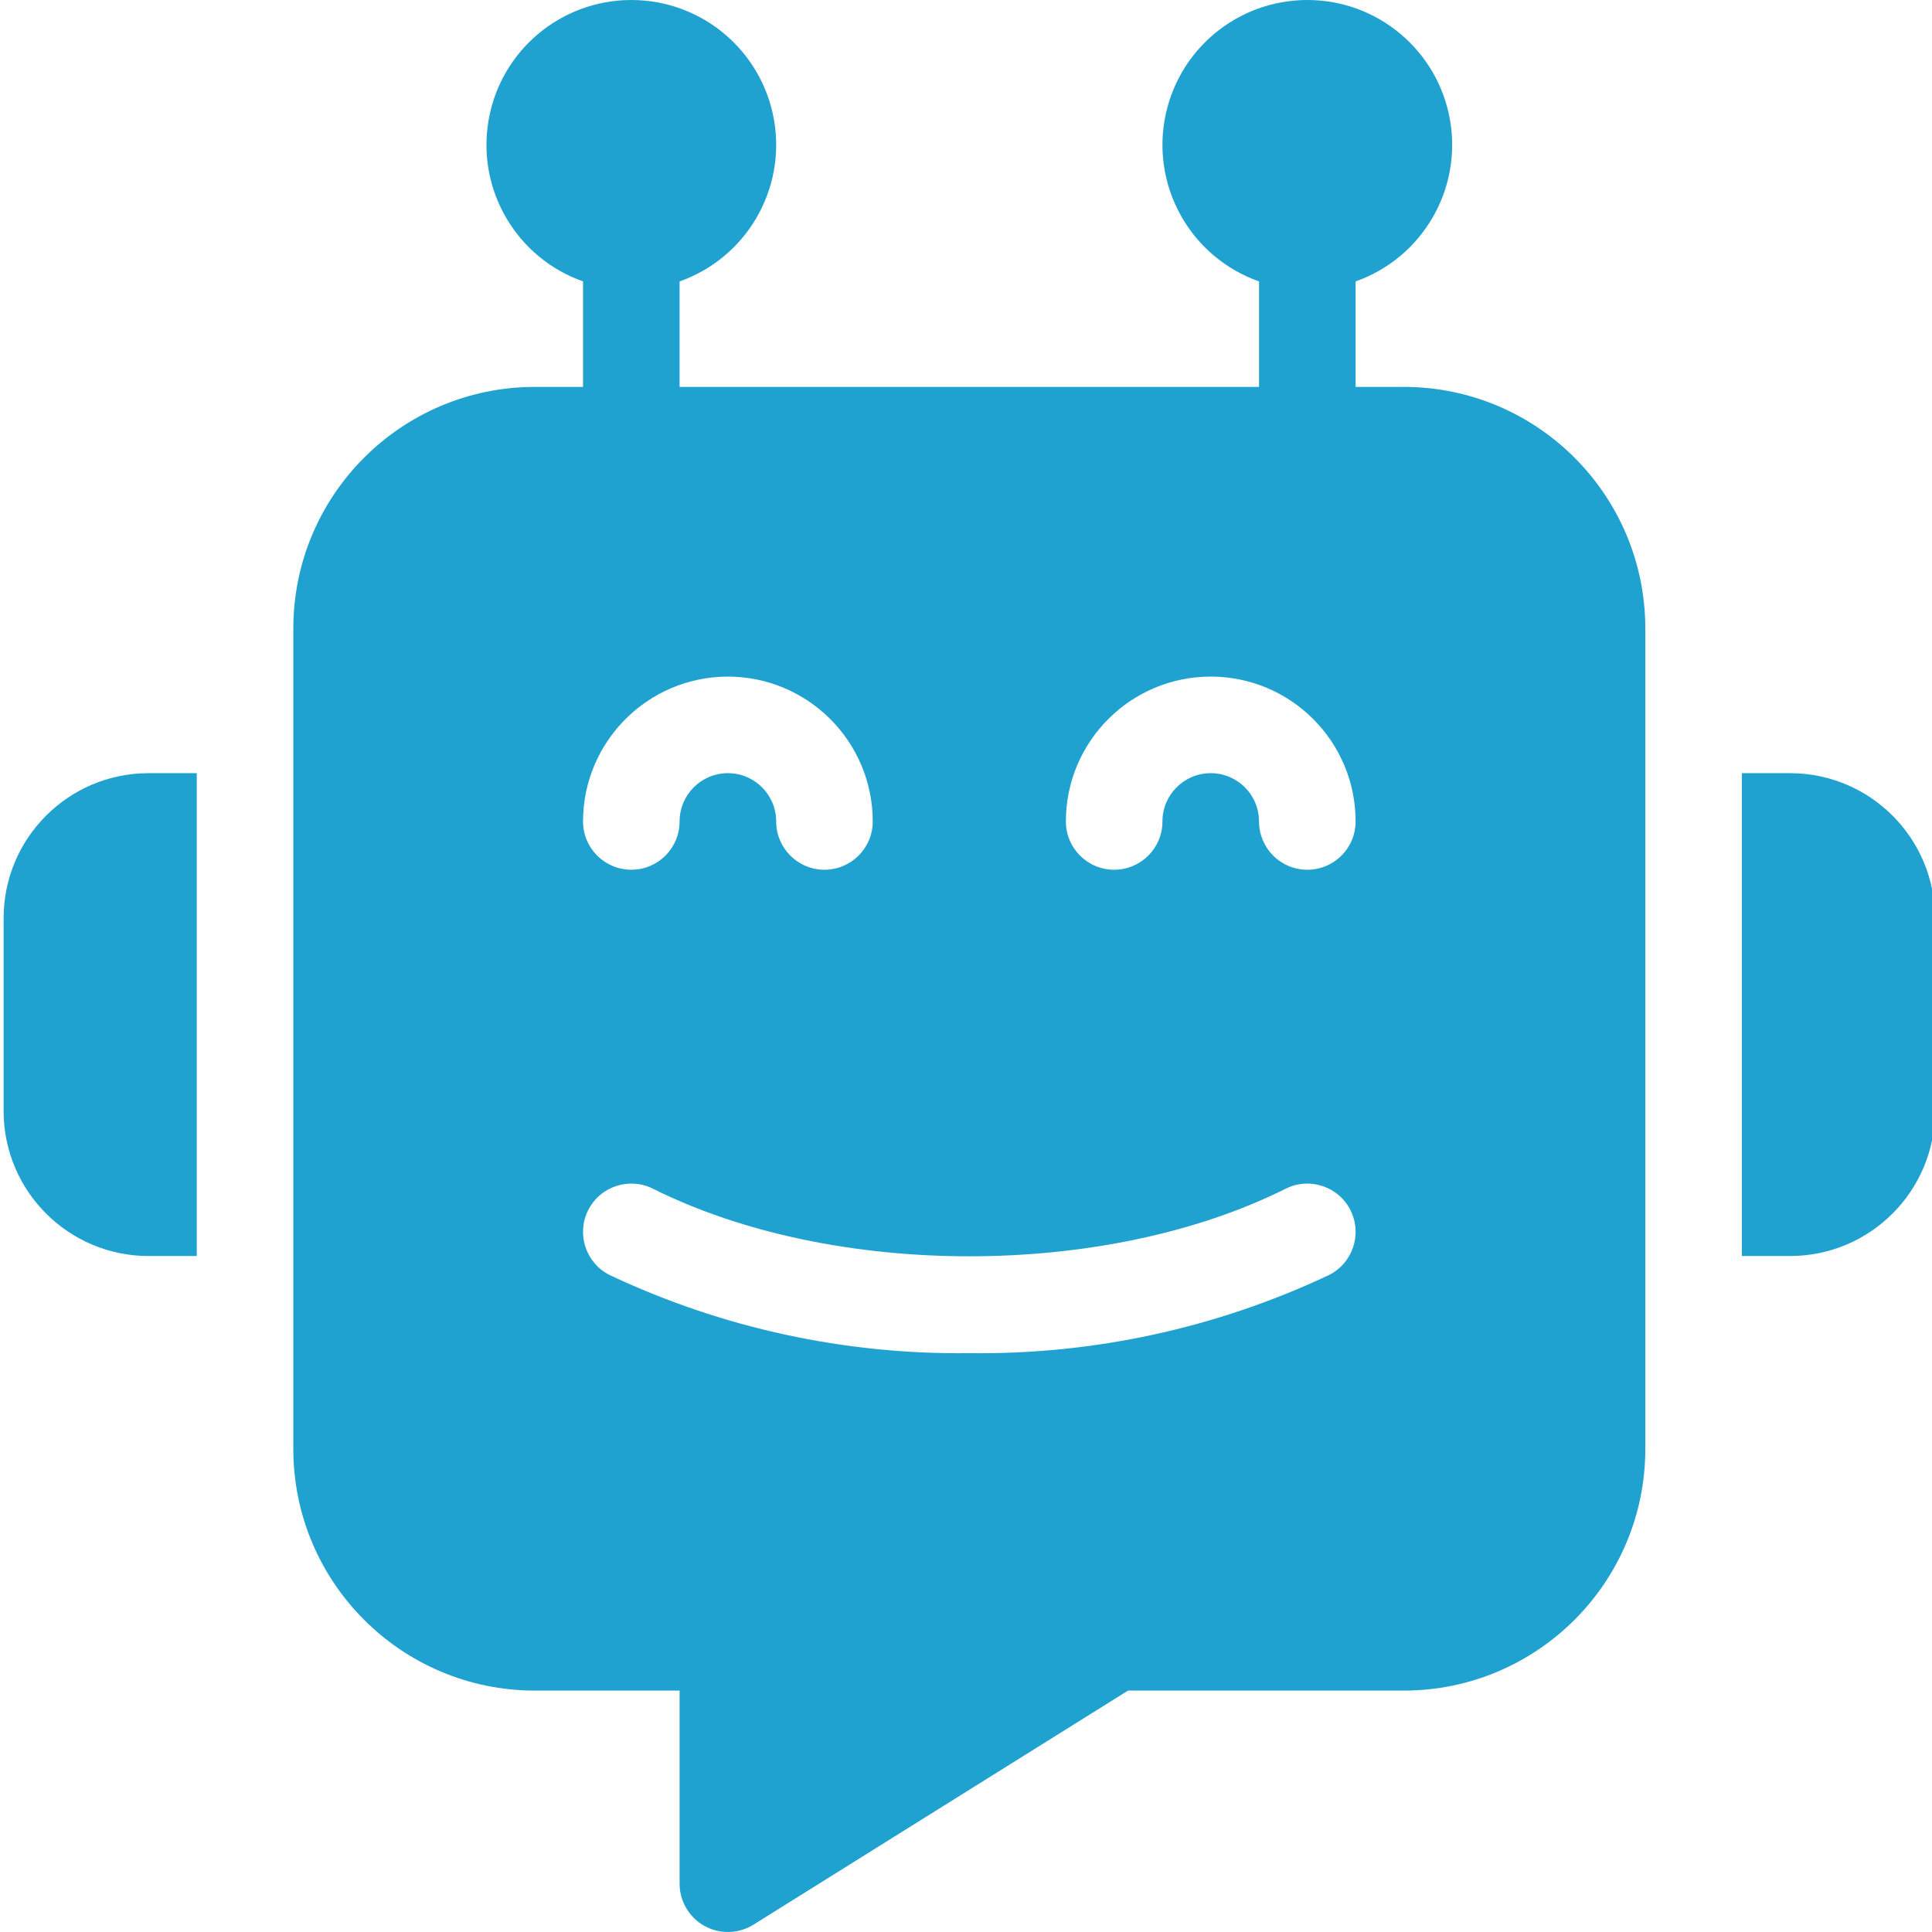
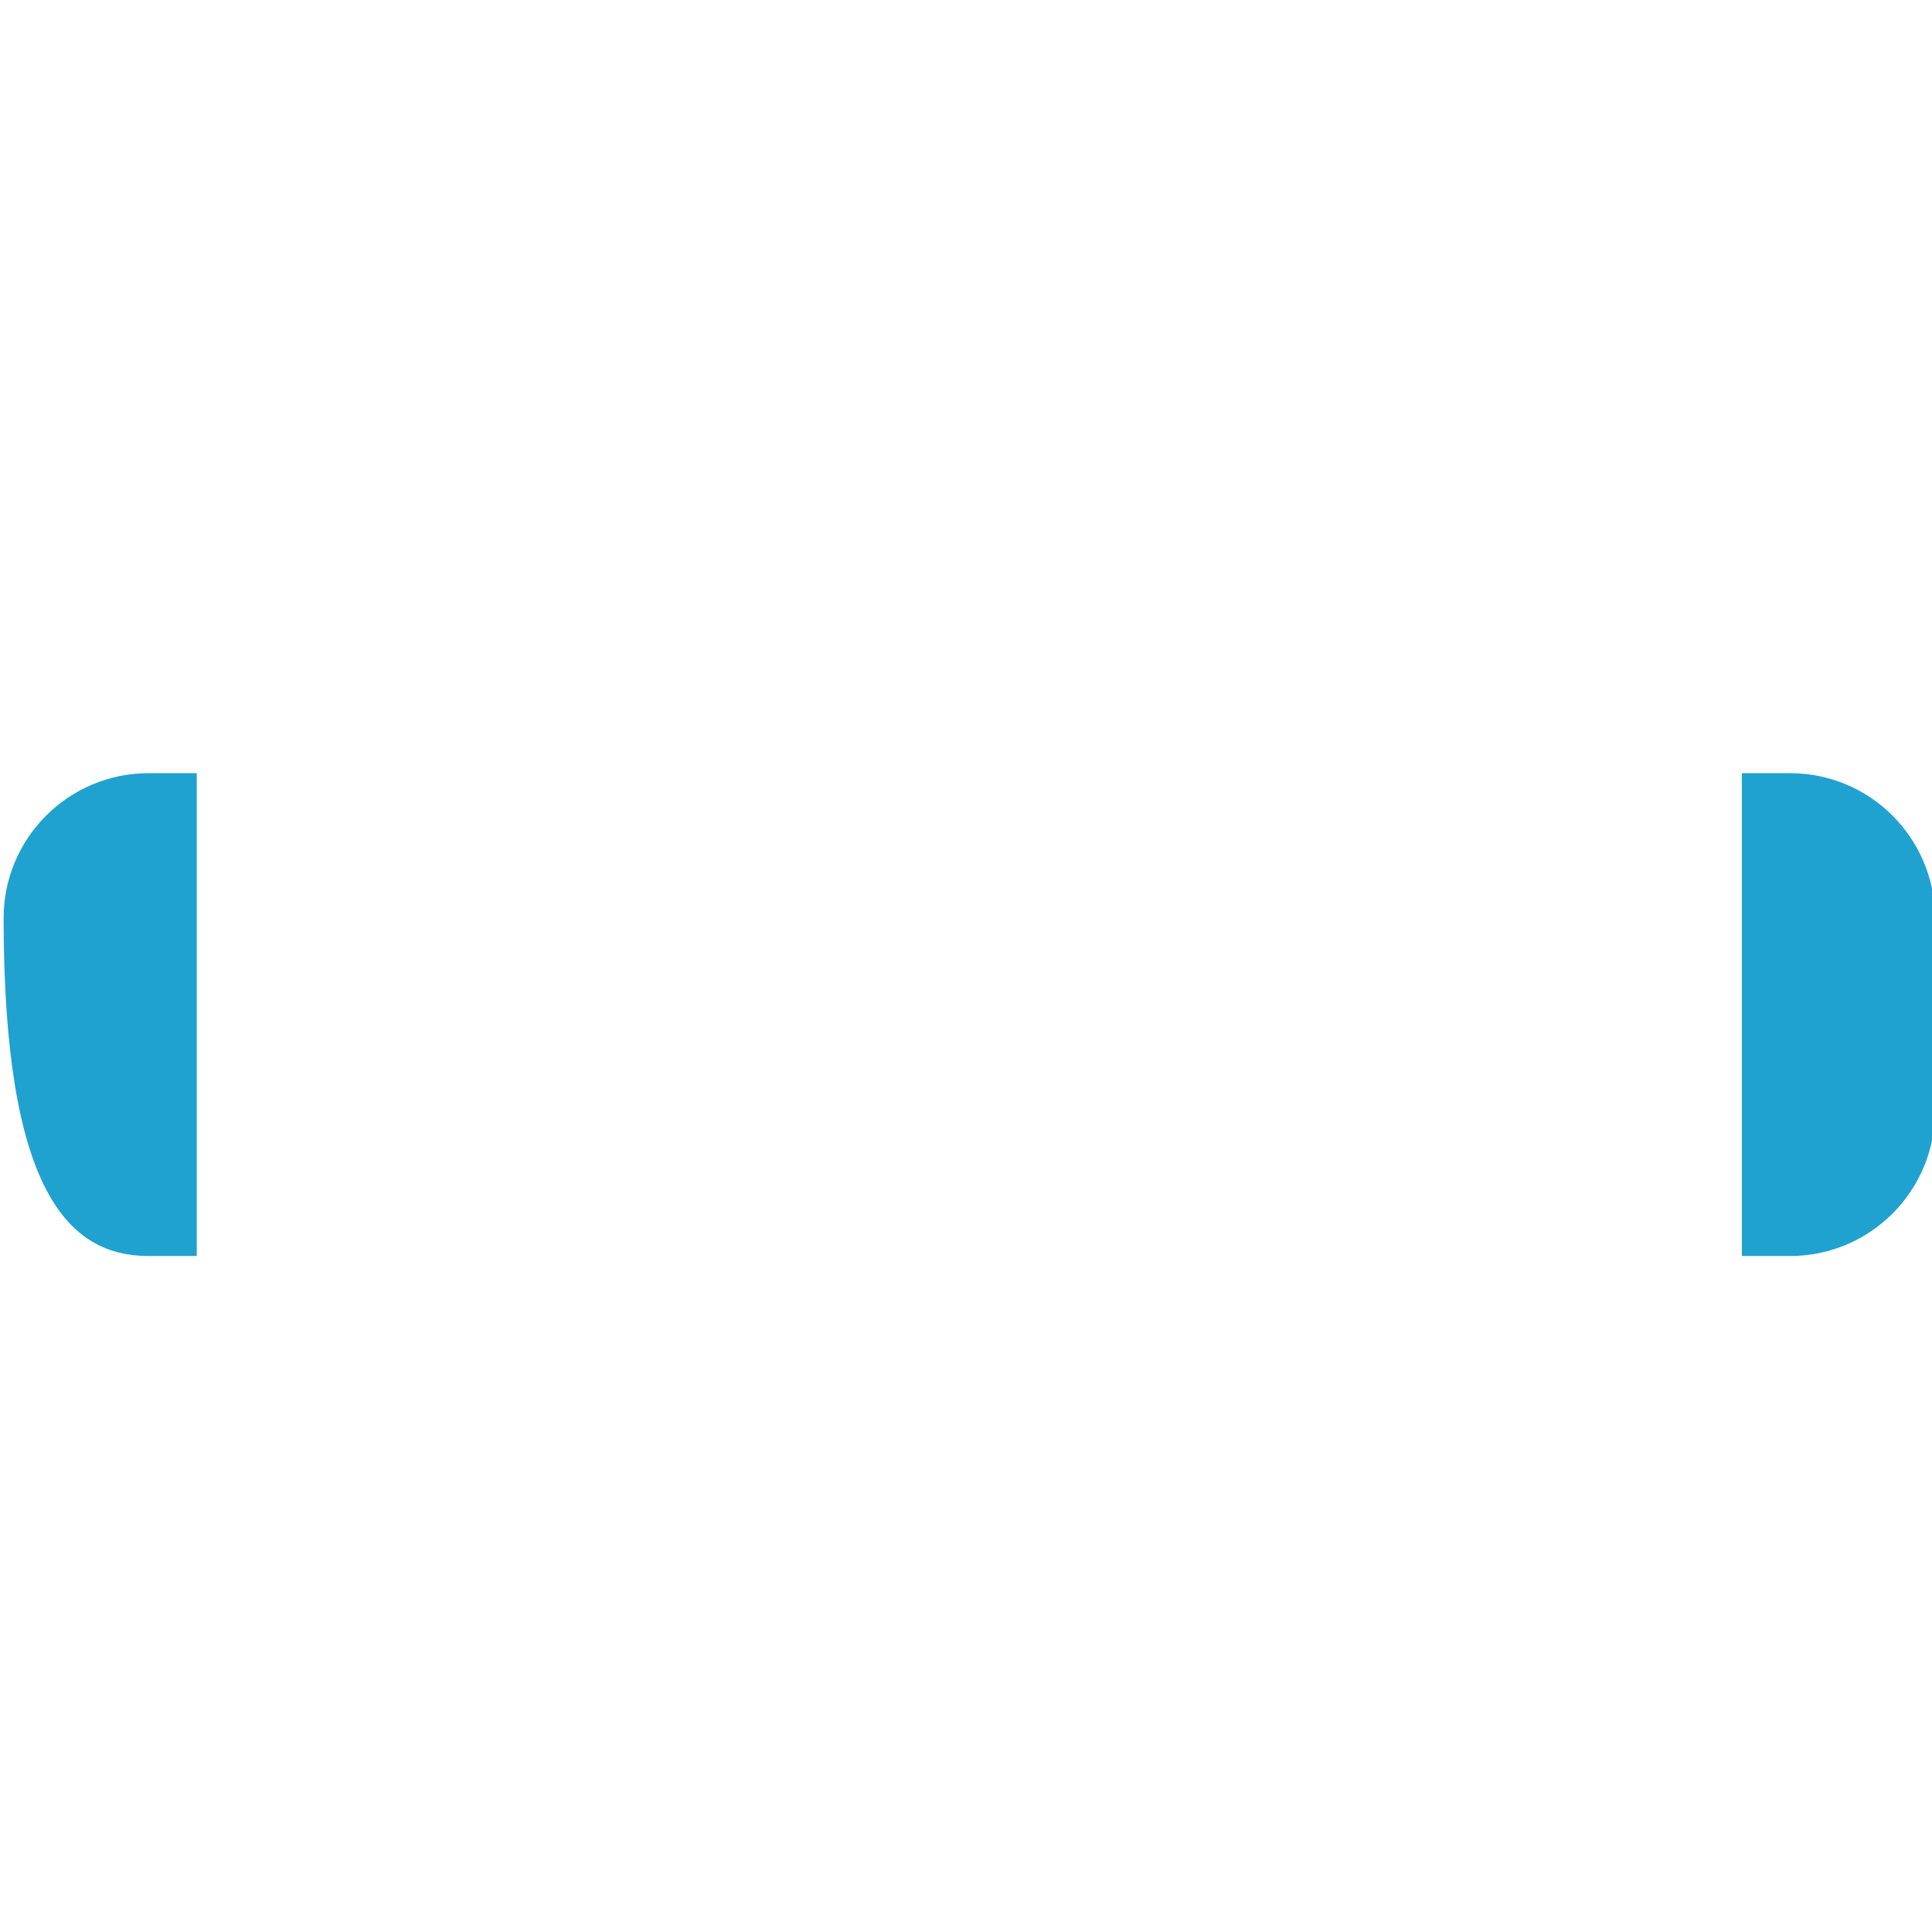
<svg xmlns="http://www.w3.org/2000/svg" width="120" height="120" viewBox="0 0 120 120" fill="none">
  <g clip-path="url(#clip0_1289_7948)">
-     <path d="M87.197 24.031H84.199V17.479C88.33 16.02 90.808 11.795 90.067 7.476C89.326 3.156 85.582 0 81.199 0C76.817 0 73.073 3.156 72.332 7.476C71.59 11.795 74.069 16.02 78.2 17.479V24.031H42.211V17.479C46.343 16.02 48.821 11.795 48.08 7.476C47.339 3.156 43.595 0 39.213 0C34.831 0 31.085 3.156 30.345 7.476C29.604 11.795 32.081 16.02 36.213 17.479V24.031H33.214C24.936 24.04 18.227 30.748 18.219 39.026V90.01C18.227 98.289 24.936 104.997 33.214 105.006H42.211V117.001C42.212 118.092 42.804 119.096 43.757 119.624C44.711 120.152 45.876 120.122 46.8 119.544L70.064 105.006H87.197C95.476 104.998 102.186 98.289 102.193 90.01V39.026C102.186 30.748 95.476 24.038 87.197 24.031ZM45.211 42.025C50.177 42.031 54.202 46.056 54.208 51.022C54.208 52.679 52.866 54.021 51.208 54.021C49.552 54.021 48.21 52.679 48.21 51.022C48.21 49.366 46.867 48.023 45.211 48.023C43.554 48.023 42.211 49.366 42.211 51.022C42.211 52.679 40.869 54.021 39.213 54.021C37.556 54.021 36.213 52.679 36.213 51.022C36.219 46.056 40.244 42.031 45.211 42.025ZM82.54 79.197C75.561 82.489 67.922 84.148 60.206 84.047C52.489 84.148 44.851 82.49 37.871 79.197C36.389 78.457 35.789 76.654 36.529 75.173C37.271 73.691 39.072 73.091 40.554 73.832C51.756 79.431 68.658 79.431 79.858 73.832C81.34 73.091 83.141 73.691 83.883 75.173C84.623 76.654 84.022 78.457 82.54 79.197ZM81.199 54.021C80.404 54.022 79.641 53.706 79.079 53.143C78.516 52.581 78.2 51.818 78.2 51.022C78.2 49.366 76.858 48.023 75.202 48.023C73.545 48.023 72.202 49.366 72.202 51.022C72.202 52.679 70.86 54.021 69.203 54.021C67.546 54.021 66.204 52.679 66.204 51.022C66.204 46.053 70.232 42.025 75.202 42.025C80.17 42.025 84.199 46.053 84.199 51.022C84.199 51.818 83.884 52.581 83.32 53.143C82.758 53.706 81.995 54.022 81.199 54.021Z" fill="#1FA2D0" />
    <path d="M111.19 48.023H108.191V78.014H111.19C116.157 78.009 120.182 73.983 120.188 69.017V57.02C120.182 52.054 116.157 48.028 111.19 48.023Z" fill="#1FA2D0" />
-     <path d="M0.224 57.02V69.017C0.23 73.983 4.255 78.009 9.221 78.014H12.221V48.023H9.221C4.255 48.028 0.23 52.054 0.224 57.02Z" fill="#1FA2D0" />
+     <path d="M0.224 57.02C0.23 73.983 4.255 78.009 9.221 78.014H12.221V48.023H9.221C4.255 48.028 0.23 52.054 0.224 57.02Z" fill="#1FA2D0" />
  </g>
  <defs>
    <clipPath id="clip0_1289_7948">
      <rect width="120" height="120" fill="white" />
    </clipPath>
  </defs>
</svg>